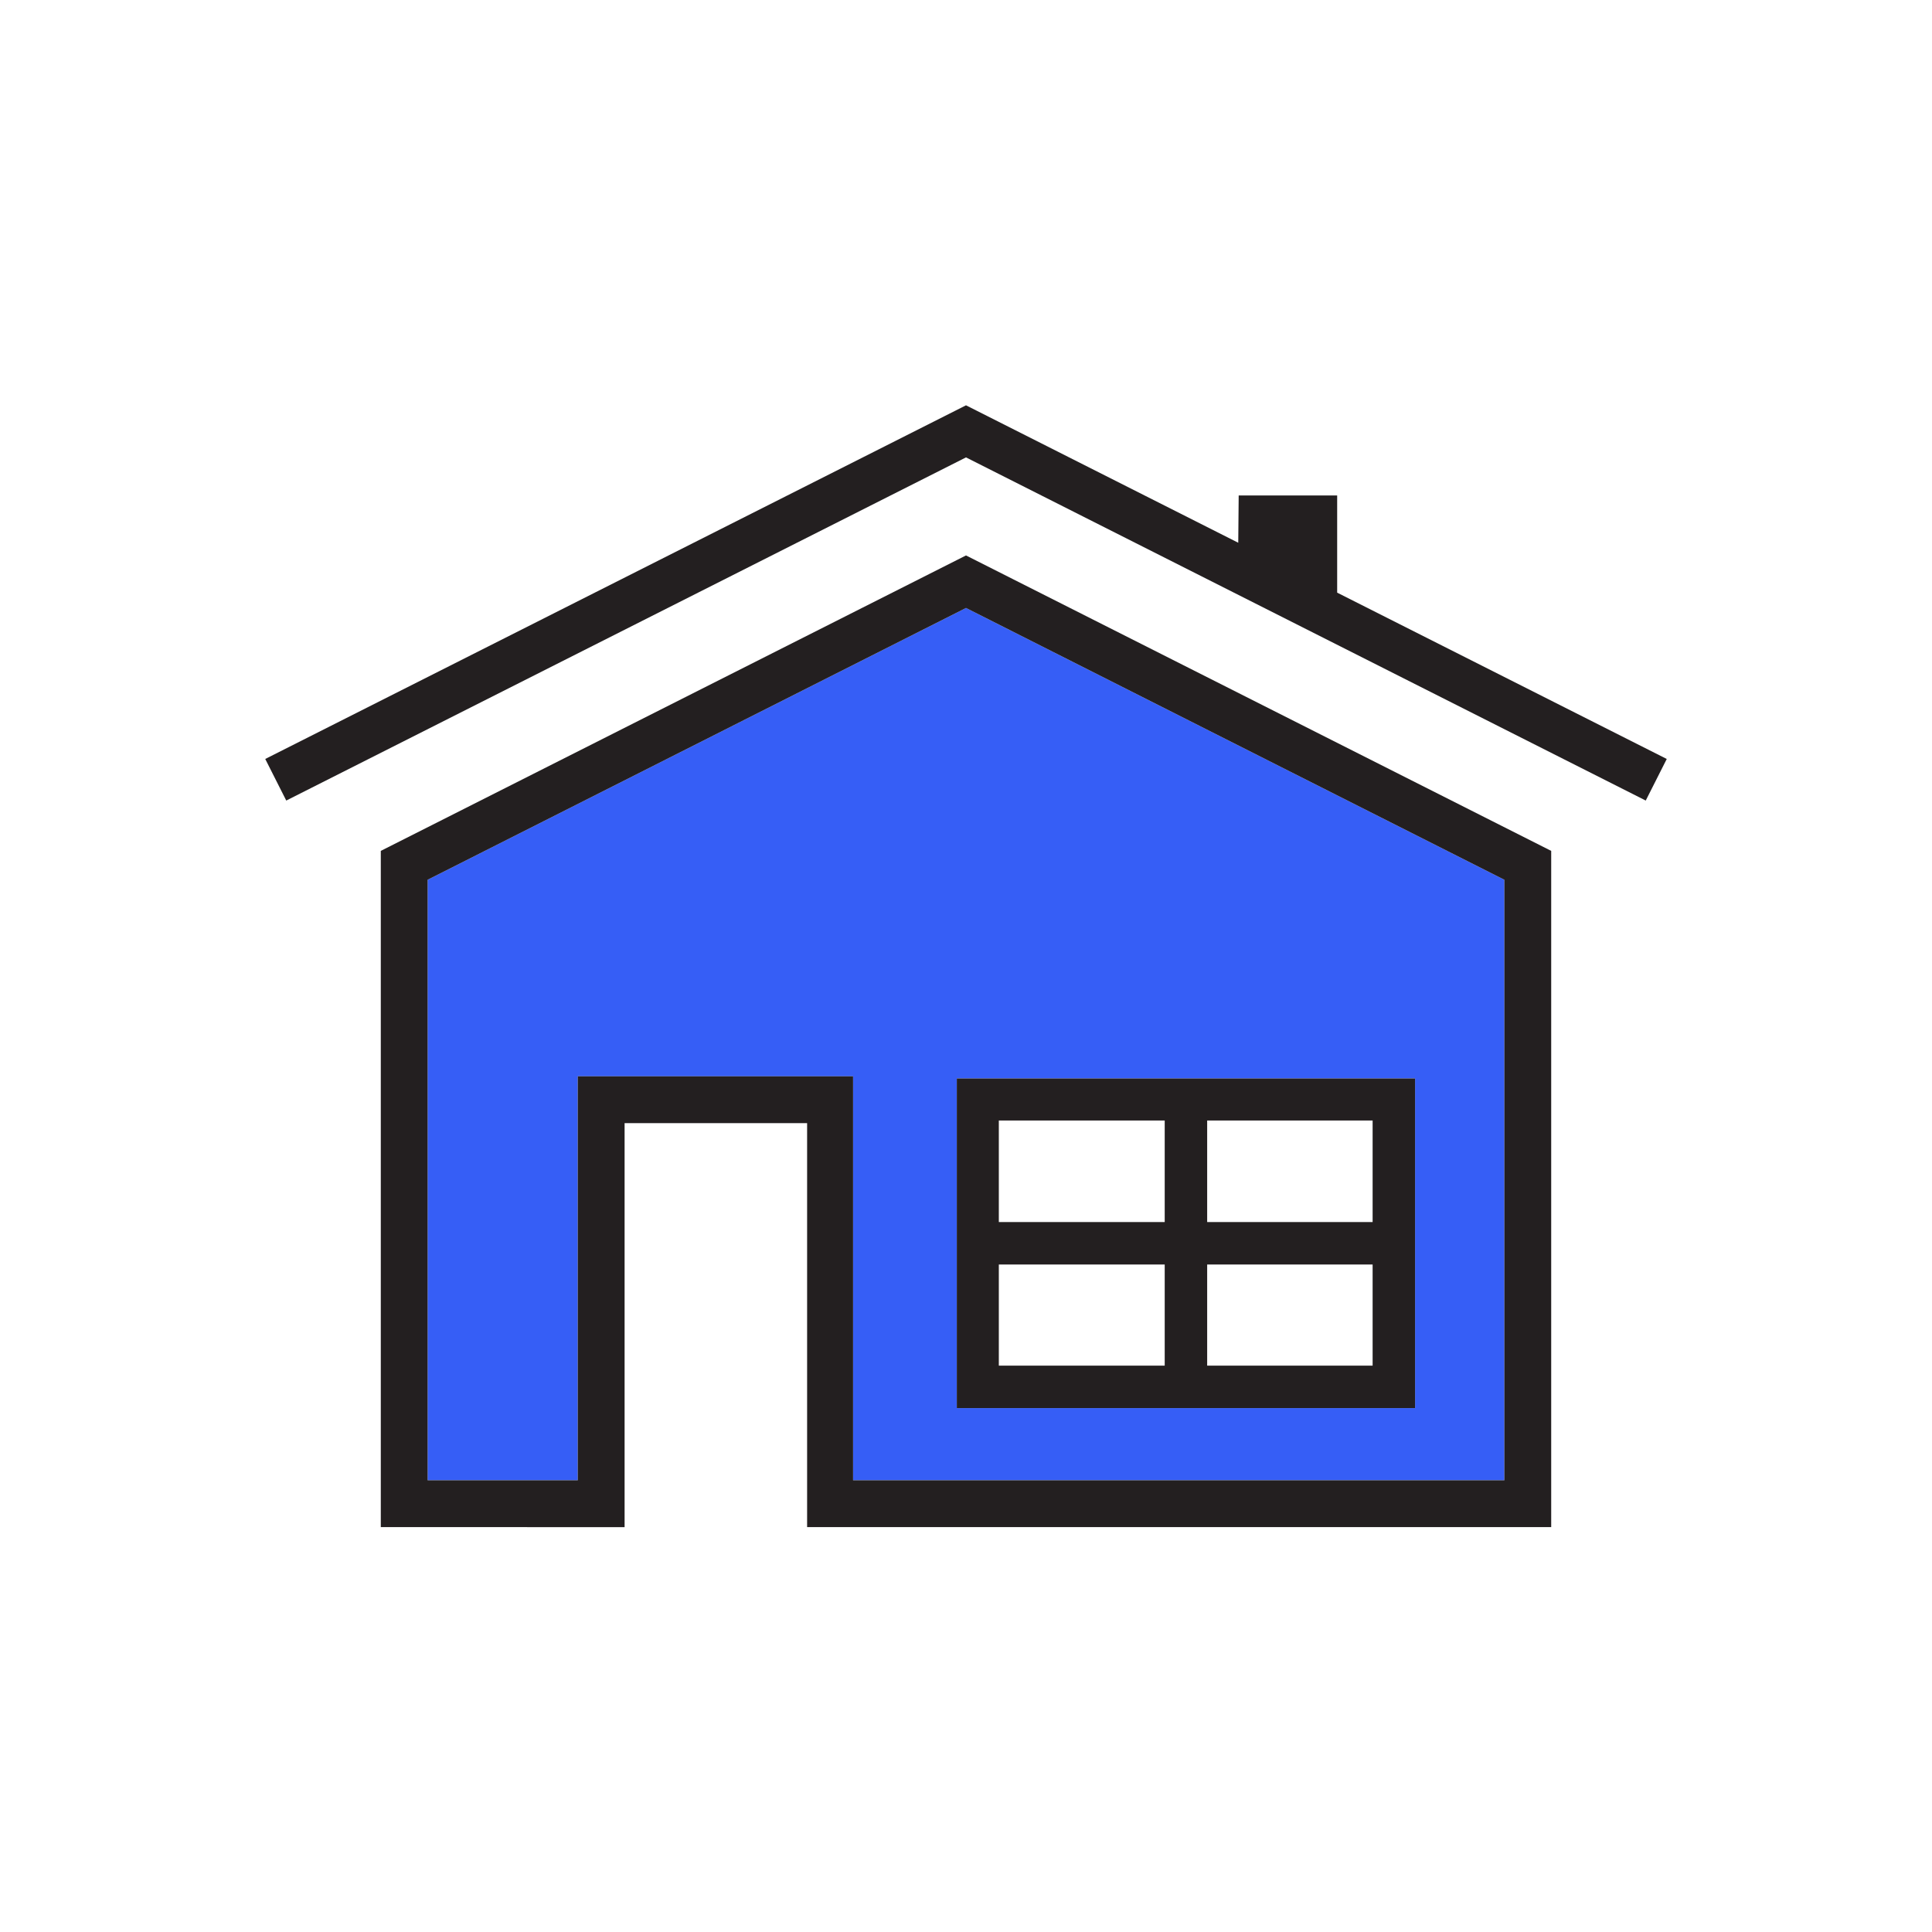
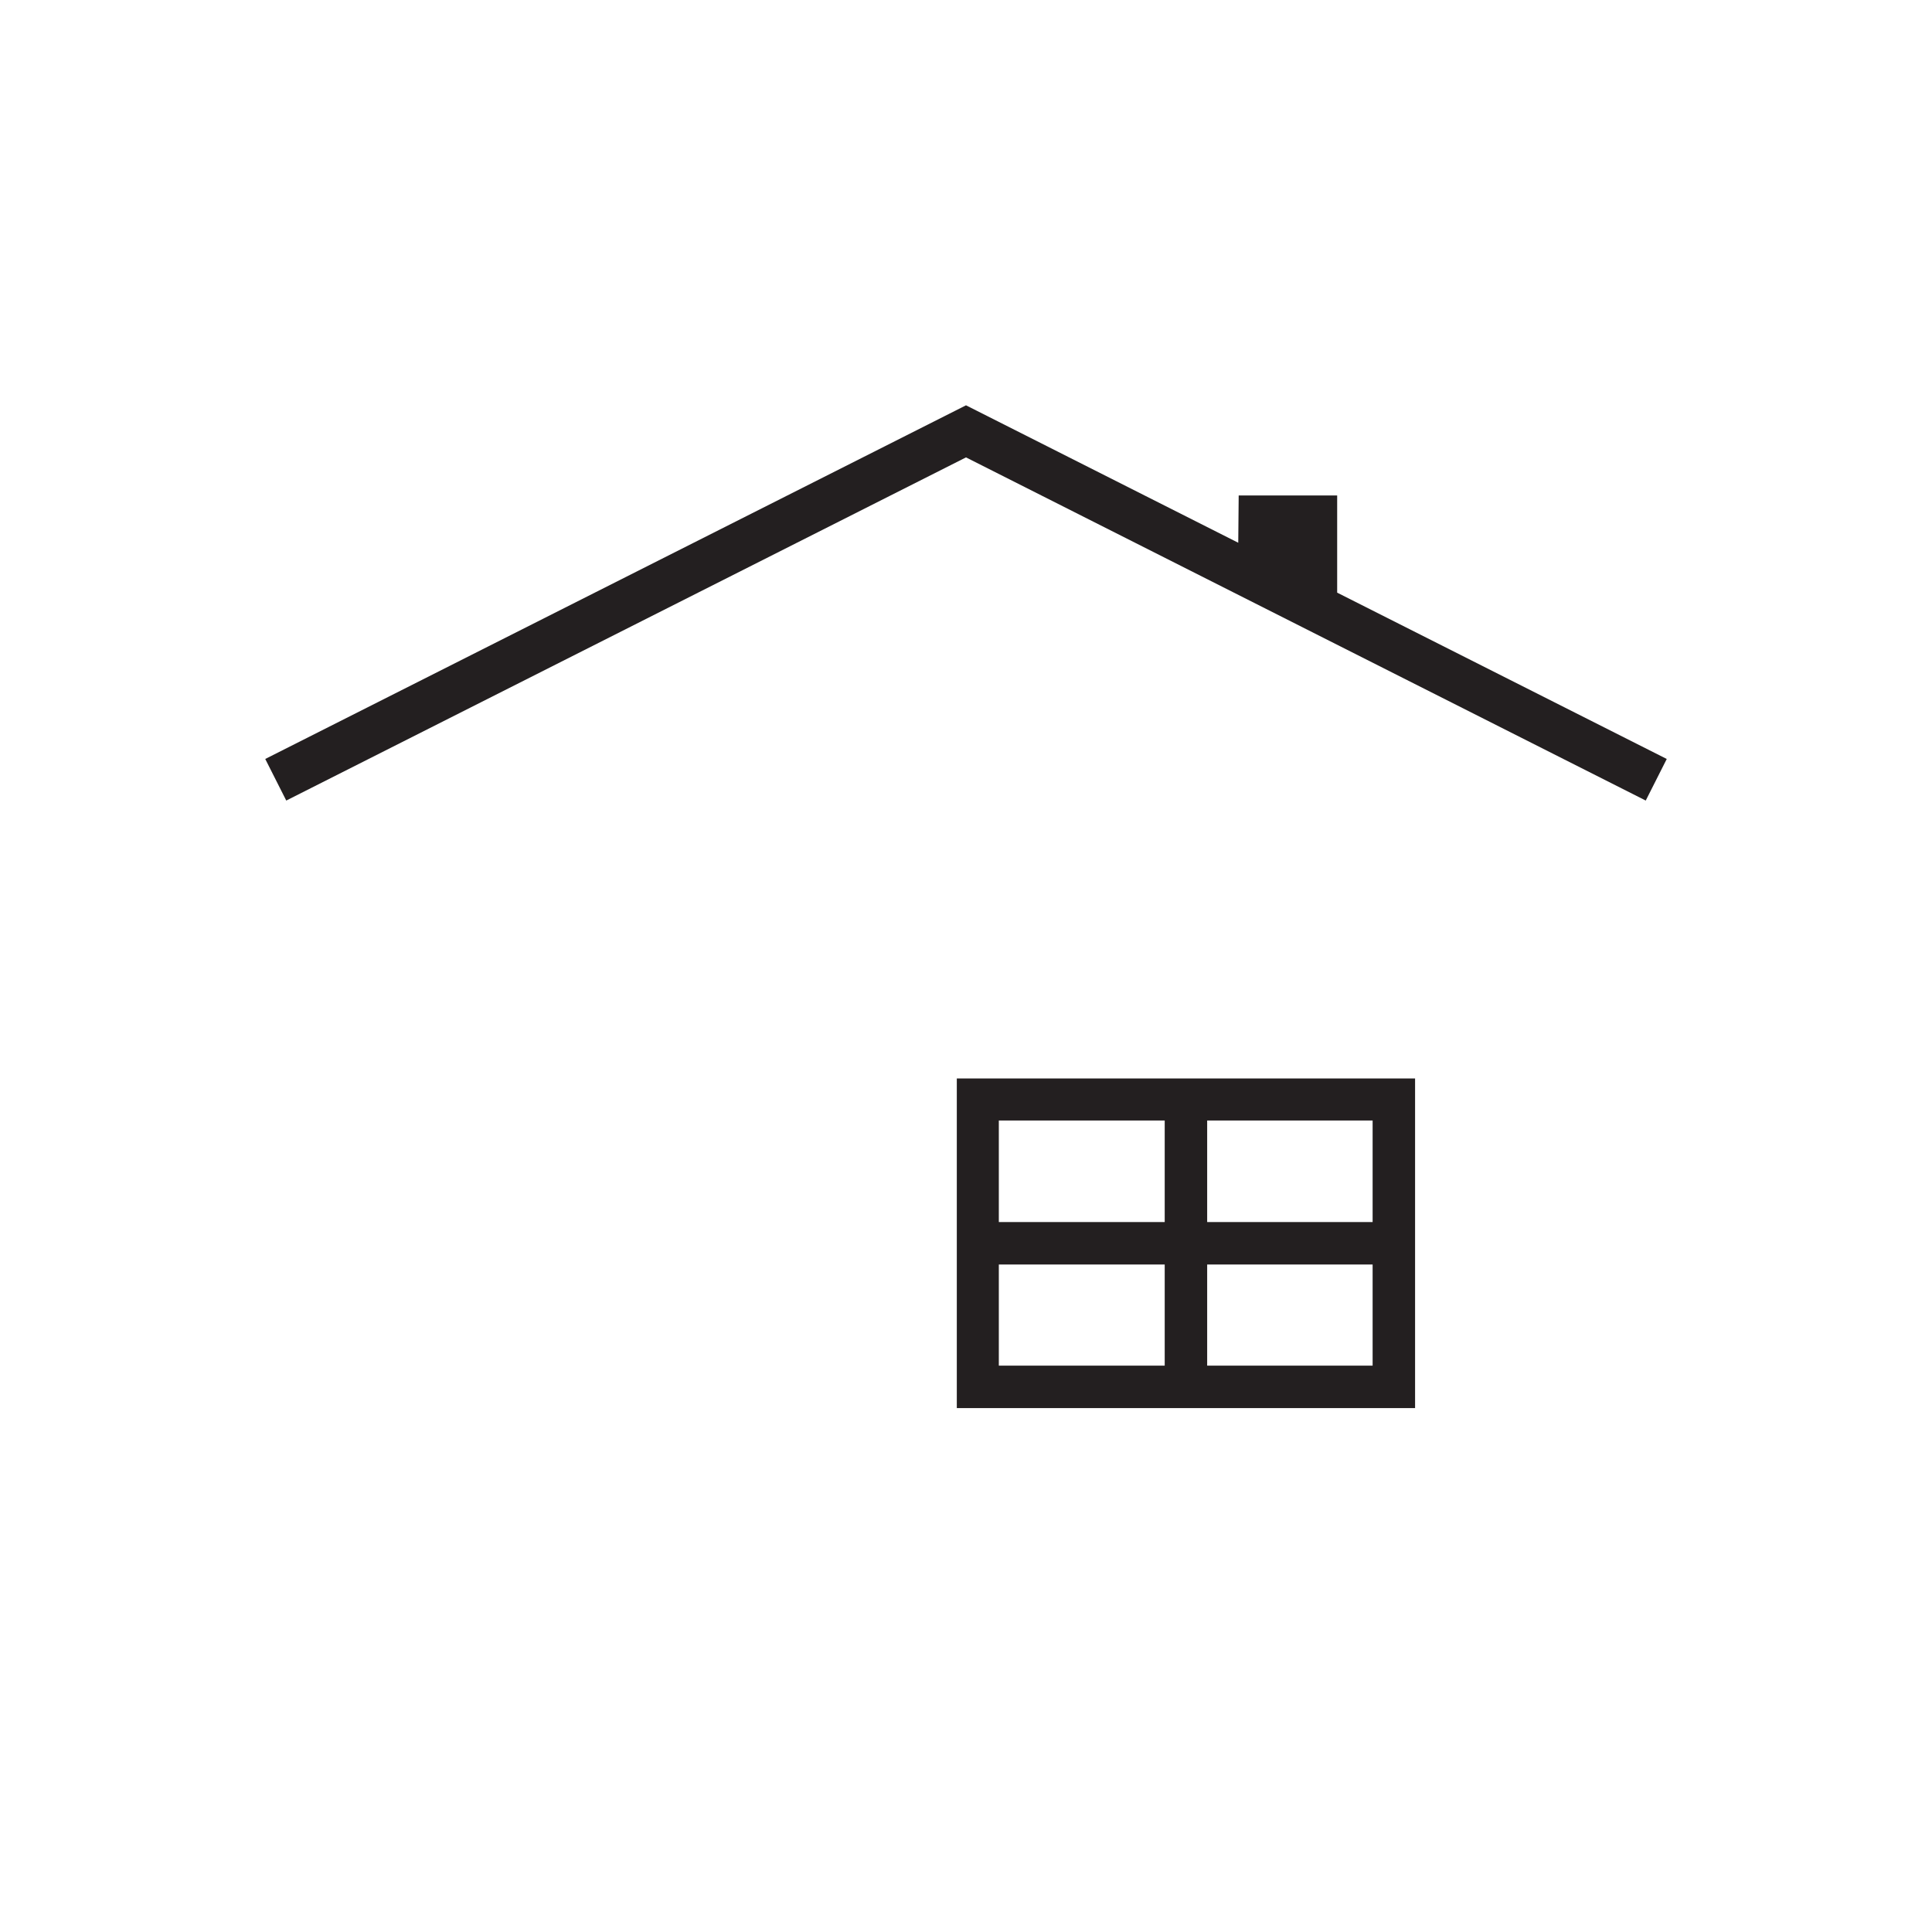
<svg xmlns="http://www.w3.org/2000/svg" viewBox="0 0 44.14 44.14">
  <defs>
    <style>.cls-1{fill:#365ef6;}.cls-2{fill:#231f20;}</style>
  </defs>
  <g id="C_26_Assign_and_Track_Leads" data-name="C 26 Assign and Track  Leads">
-     <path class="cls-1" d="M22.07,13.89,9.77,20.1V33.82H13.2V24.59h6.29v9.23H34.37V20.1ZM32.33,32.17H21.86V24.64H32.33Z" />
    <path class="cls-2" d="M21.86,32.17H32.33V24.64H21.86Zm5.72-6.57h3.78v2.32H27.58Zm0,3.29h3.78V31.2H27.58ZM22.82,25.6h3.79v2.32H22.82Zm0,3.29h3.79V31.2H22.82Z" />
-     <path class="cls-2" d="M35.44,34.89h-17V25.66H14.27v9.23H8.7V19.44l13.37-6.75,13.37,6.75ZM19.49,33.82H34.37V20.1l-12.3-6.21L9.77,20.1V33.82H13.2V24.59h6.29Z" />
    <polygon class="cls-2" points="37.6 18.29 22.07 10.45 6.54 18.29 6.06 17.34 22.07 9.26 28.29 12.4 28.3 11.32 30.55 11.32 30.55 13.54 38.08 17.34 37.6 18.29" />
  </g>
</svg>